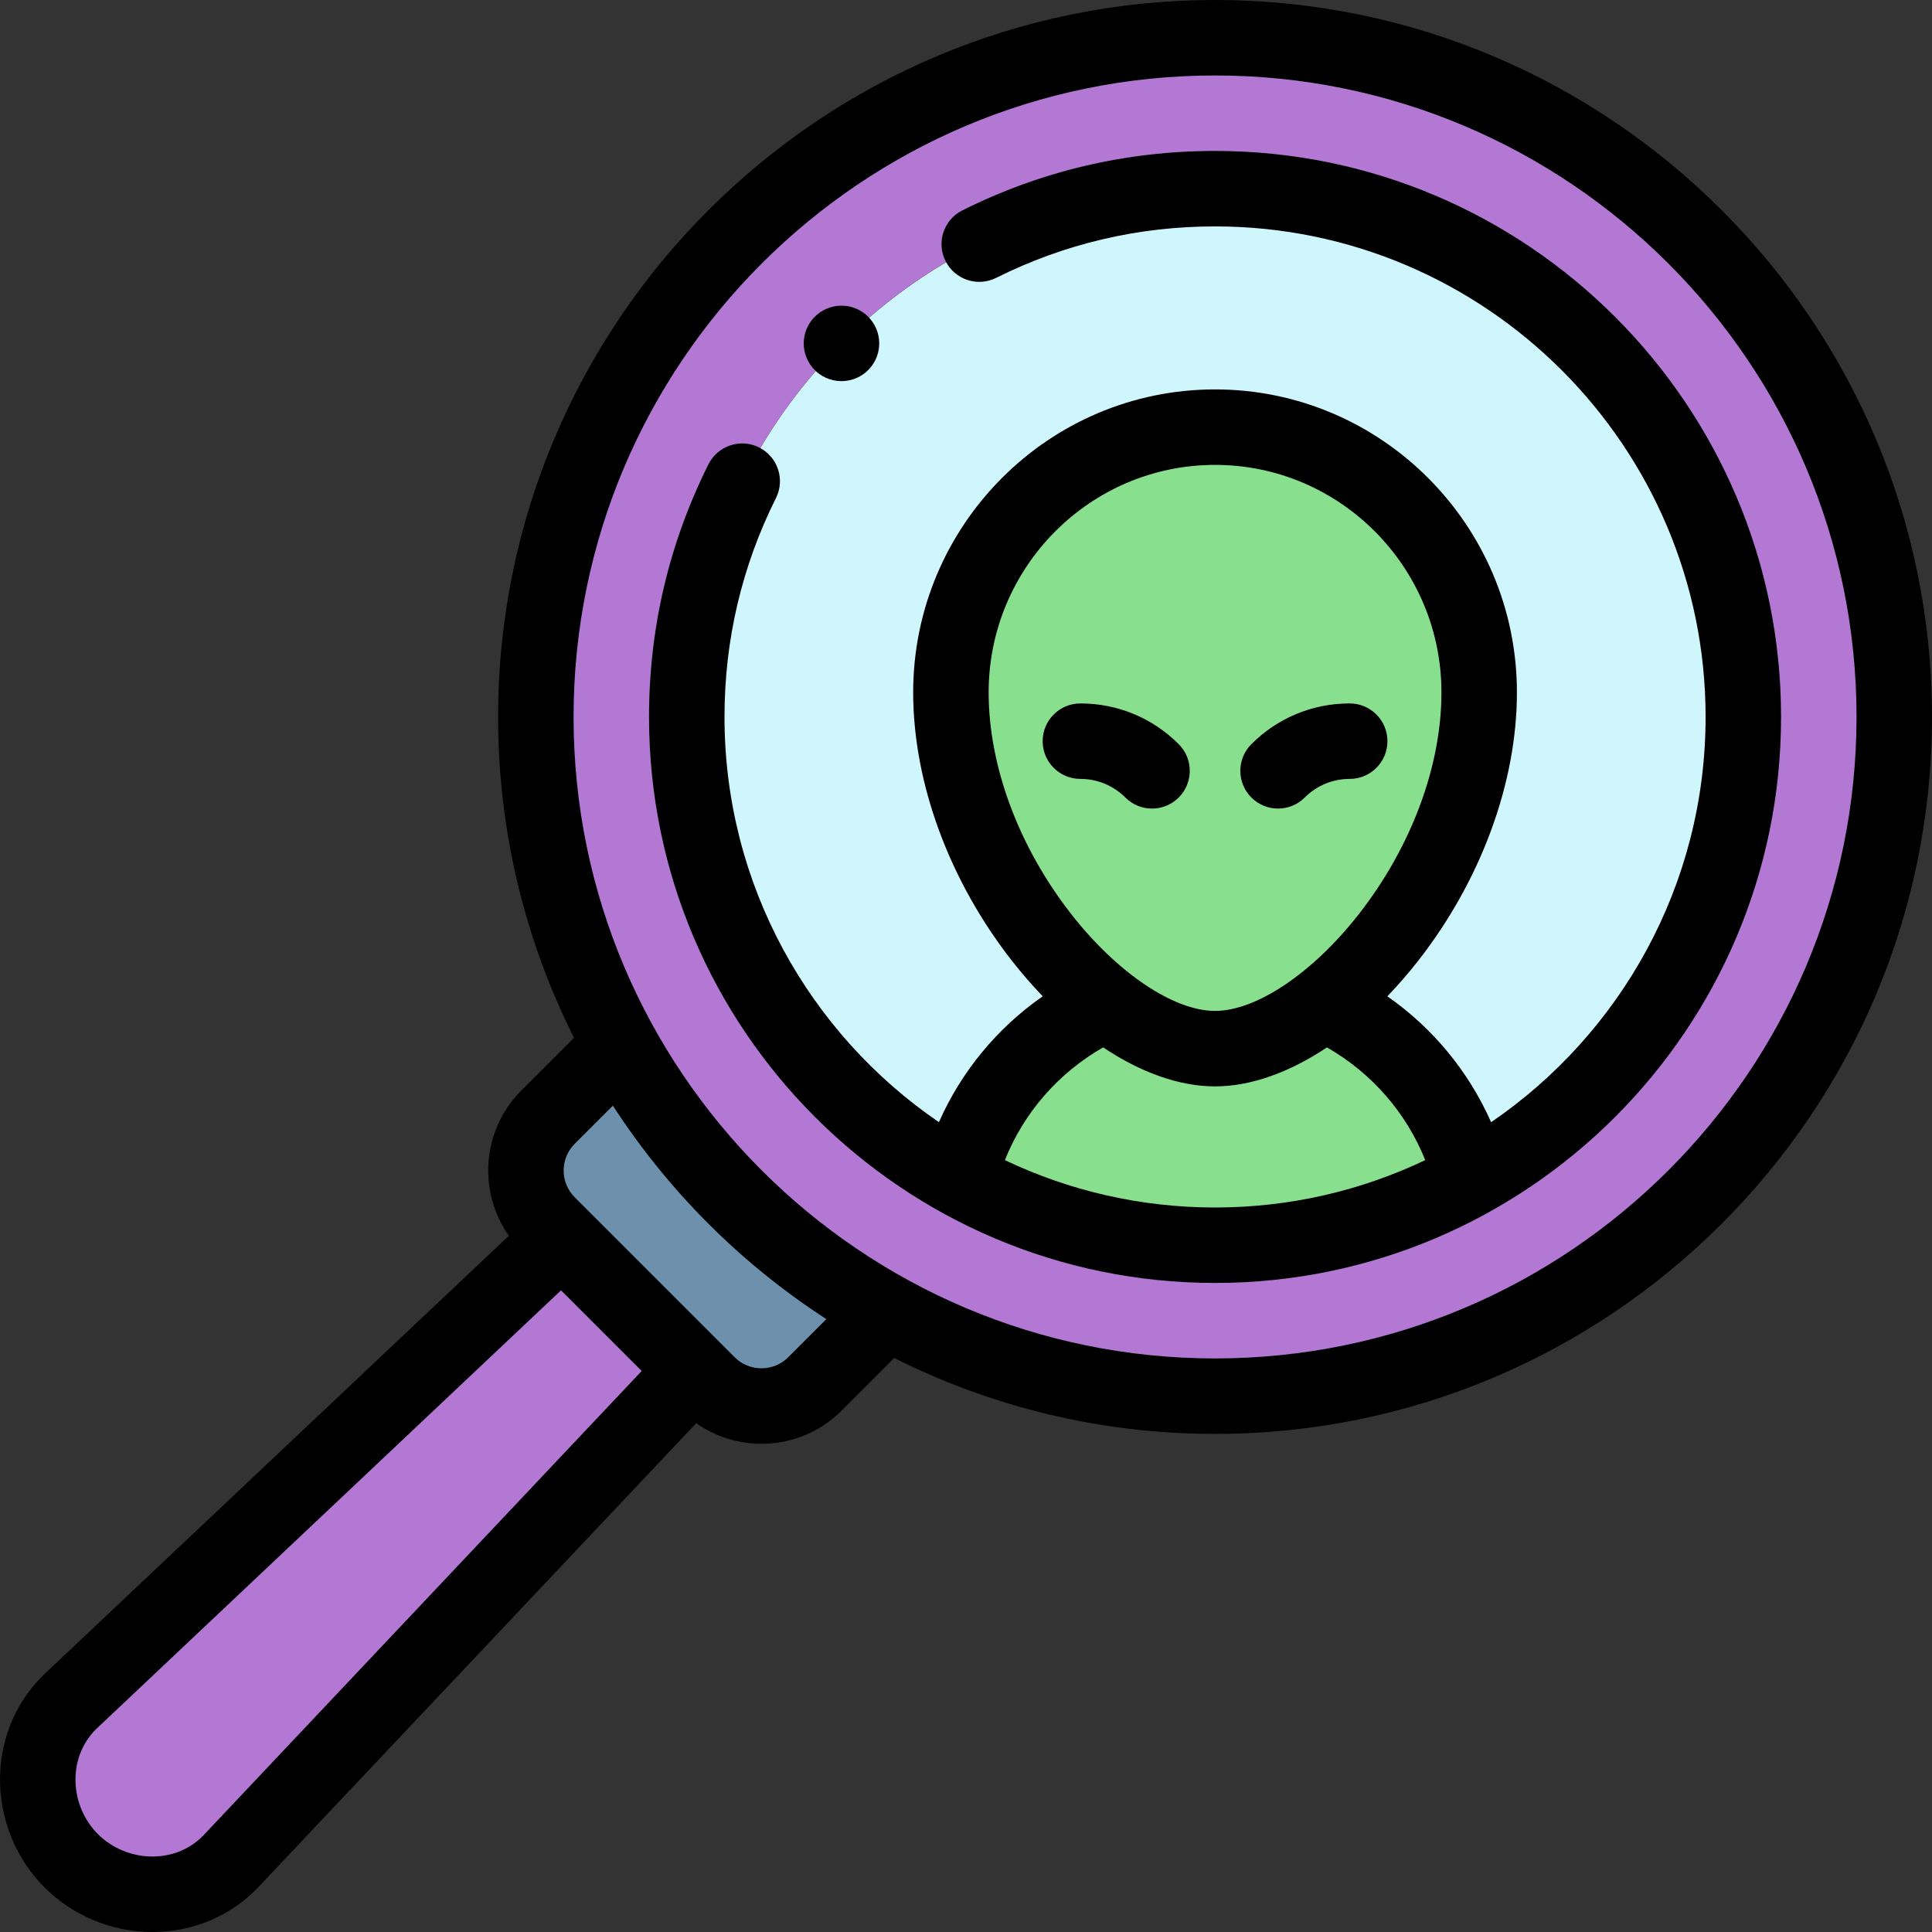
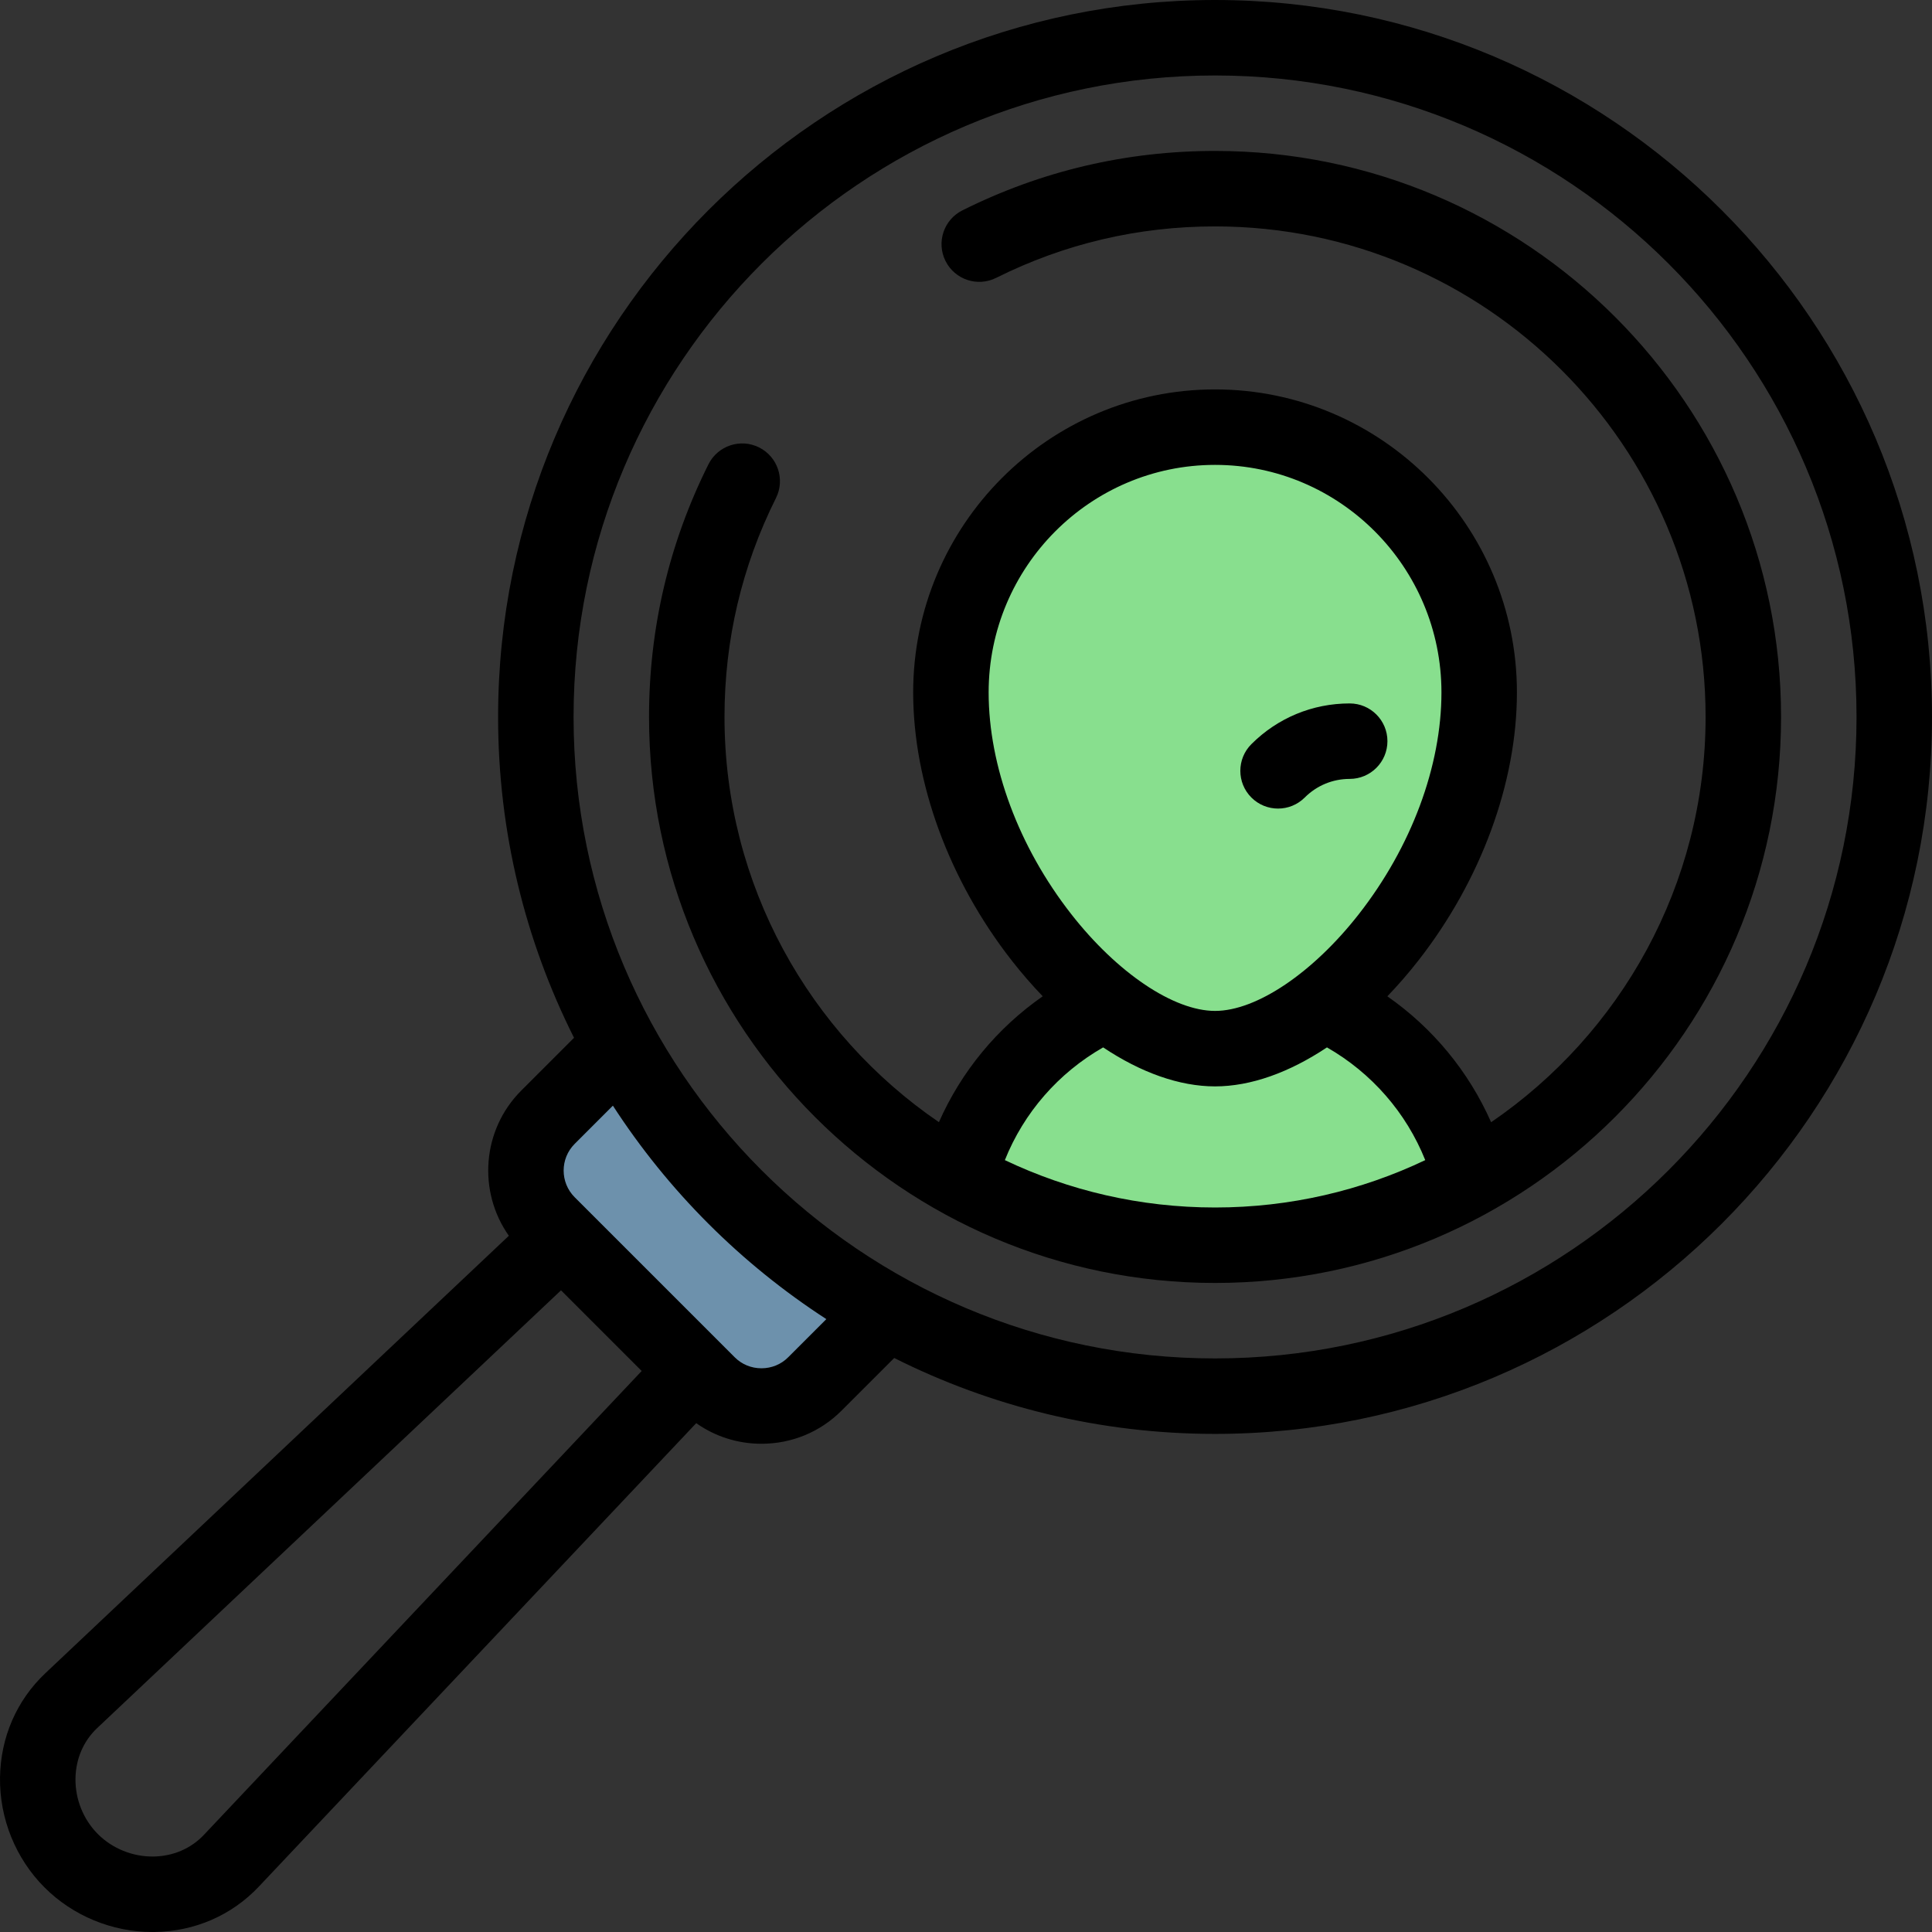
<svg xmlns="http://www.w3.org/2000/svg" id="Layer_1" enable-background="new 0 0 512.002 512.002" height="512" viewBox="0 0 512.002 512.002" width="512">
  <rect x="0" y="0" width="512.002" height="512.002" fill="#333333" stroke="none" />
  <g>
    <g clip-rule="evenodd" fill-rule="evenodd">
      <path d="m235.062 347.65c-29.713-16.421-54.29-40.998-70.711-70.711l-19.127 19.127c-7.779 7.779-7.779 20.506 0 28.284l3.656 3.655 35.116 35.117 3.655 3.655c7.778 7.778 20.506 7.778 28.284 0z" fill="#6d91ac" />
-       <path d="m183.996 363.123-35.116-35.117-130.005 122.695c-12 11.325-11.666 30.76 0 42.426s31.103 11.999 42.426 0z" fill="#b278d3" />
-       <circle cx="322.001" cy="190.001" fill="#cff5fd" r="140" />
-       <path d="m182.001 190.001c0-77.32 62.68-140 140-140s140 62.68 140 140-62.68 140-140 140c-77.319 0-140-62.681-140-140zm-40 0c0 99.411 80.589 180 180 180s180-80.589 180-180-80.589-180-180-180-180 80.589-180 180z" fill="#b278d3" />
      <g fill="#88df8e">
        <path d="m252.001 183.5c0 47.195 40.673 94.405 70 94.405s70-47.21 70-94.405c0-38.826-31.34-70.301-70-70.301-38.66.001-70 31.475-70 70.301z" />
        <path d="m322.001 330c24.619 0 47.754-6.355 67.854-17.514l-.003-.009c-5.197-20.418-19.429-37.327-38.142-46.173l-.75-.573c-9.712 7.65-19.879 12.175-28.959 12.175-9.118 0-19.334-4.564-29.082-12.272l-.673.692c-18.69 8.852-32.904 25.75-38.096 46.152l-.002.01c20.1 11.158 43.235 17.512 67.853 17.512z" />
      </g>
    </g>
    <g>
      <path d="m322.002 0c-104.767 0-190 85.233-190 190 0 30.548 7.257 59.428 20.121 85.026l-13.969 13.97c-10.466 10.464-11.56 26.796-3.301 38.499l-122.843 115.934c-7.588 7.162-11.852 16.968-12.006 27.611-.157 10.874 4.144 21.502 11.8 29.159 7.521 7.521 17.908 11.804 28.581 11.804.191 0 .384-.001.576-.004 10.644-.153 20.45-4.417 27.612-12.006l115.934-122.841c5.015 3.544 10.995 5.461 17.285 5.461 8.029 0 15.563-3.112 21.213-8.763l13.97-13.969c25.598 12.862 54.479 20.119 85.027 20.119 104.767 0 190-85.234 190-190s-85.234-190-190-190zm-267.973 486.264c-3.42 3.624-8.163 5.661-13.356 5.736-5.504.069-10.87-2.087-14.727-5.943-3.856-3.857-6.023-9.225-5.943-14.727.075-5.192 2.112-9.935 5.735-13.355l122.939-116.026 21.378 21.378zm154.834-126.557c-1.873 1.873-4.384 2.905-7.07 2.905-2.688 0-5.198-1.032-7.071-2.905l-42.427-42.426c-3.898-3.899-3.898-10.243.001-14.142l10.127-10.127c14.645 22.609 33.959 41.923 56.568 56.568zm113.139.293c-93.738 0-170-76.262-170-170s76.262-170 170-170 170 76.262 170 170c0 93.739-76.262 170-170 170z" />
      <path d="m322.002 40c-23.514 0-46.041 5.299-66.957 15.75-4.94 2.468-6.944 8.475-4.476 13.415s8.474 6.945 13.415 4.476c18.115-9.051 37.635-13.641 58.018-13.641 71.683 0 130 58.318 130 130 0 44.572-22.551 83.971-56.839 107.402-5.936-13.428-15.439-24.962-27.502-33.367 2.821-2.927 5.57-6.089 8.217-9.477 16.602-21.243 26.123-47.143 26.123-71.059 0-44.278-35.888-80.3-79.999-80.3-44.112 0-80.001 36.022-80.001 80.3 0 23.916 9.521 49.816 26.124 71.059 2.645 3.385 5.392 6.544 8.21 9.47-12.074 8.407-21.58 19.933-27.512 33.362-34.279-23.432-56.823-62.826-56.823-107.39 0-20.383 4.589-39.901 13.639-58.011 2.469-4.94.465-10.947-4.476-13.416-4.939-2.47-10.946-.465-13.415 4.475-10.449 20.911-15.748 43.437-15.748 66.951 0 82.71 67.29 150 150.001 150 82.71 0 150-67.29 150-150s-67.289-149.999-149.999-149.999zm-60.001 143.5c0-33.25 26.916-60.3 60.001-60.3 33.084 0 59.999 27.051 59.999 60.3 0 19.538-7.976 40.949-21.882 58.743-12.183 15.589-27.145 25.662-38.117 25.662-10.974 0-25.936-10.073-38.119-25.662-13.907-17.794-21.882-39.205-21.882-58.743zm4.298 123.946c5.031-12.577 14.179-23.089 26.043-29.876 9.992 6.671 20.225 10.335 29.659 10.335s19.666-3.664 29.657-10.334c11.849 6.782 21.013 17.297 26.049 29.873-16.893 8.046-35.781 12.556-55.705 12.556-19.923 0-38.81-4.51-55.703-12.554z" />
-       <path d="m298.23 211.353c1.952 1.952 4.512 2.928 7.07 2.928 2.56 0 5.119-.977 7.072-2.93 3.904-3.906 3.903-10.237-.002-14.142-6.96-6.958-16.213-10.791-26.055-10.791-5.522 0-10 4.477-10 10s4.478 10 10 10c4.501 0 8.732 1.753 11.915 4.935z" />
      <path d="m338.702 214.281c2.56 0 5.118-.976 7.071-2.929 3.182-3.182 7.412-4.934 11.912-4.934 5.522 0 10-4.477 10-10s-4.478-10-10-10c-9.843 0-19.096 3.833-26.055 10.792-3.905 3.905-3.905 10.237 0 14.143 1.954 1.952 4.512 2.928 7.072 2.928z" />
-       <path d="m223.008 101.006c2.258 0 4.53-.761 6.399-2.319 4.243-3.536 4.816-9.841 1.281-14.084-3.537-4.243-9.843-4.815-14.084-1.28l-.006.005c-4.243 3.536-4.813 9.839-1.278 14.082 1.978 2.372 4.823 3.596 7.688 3.596z" />
    </g>
  </g>
</svg>